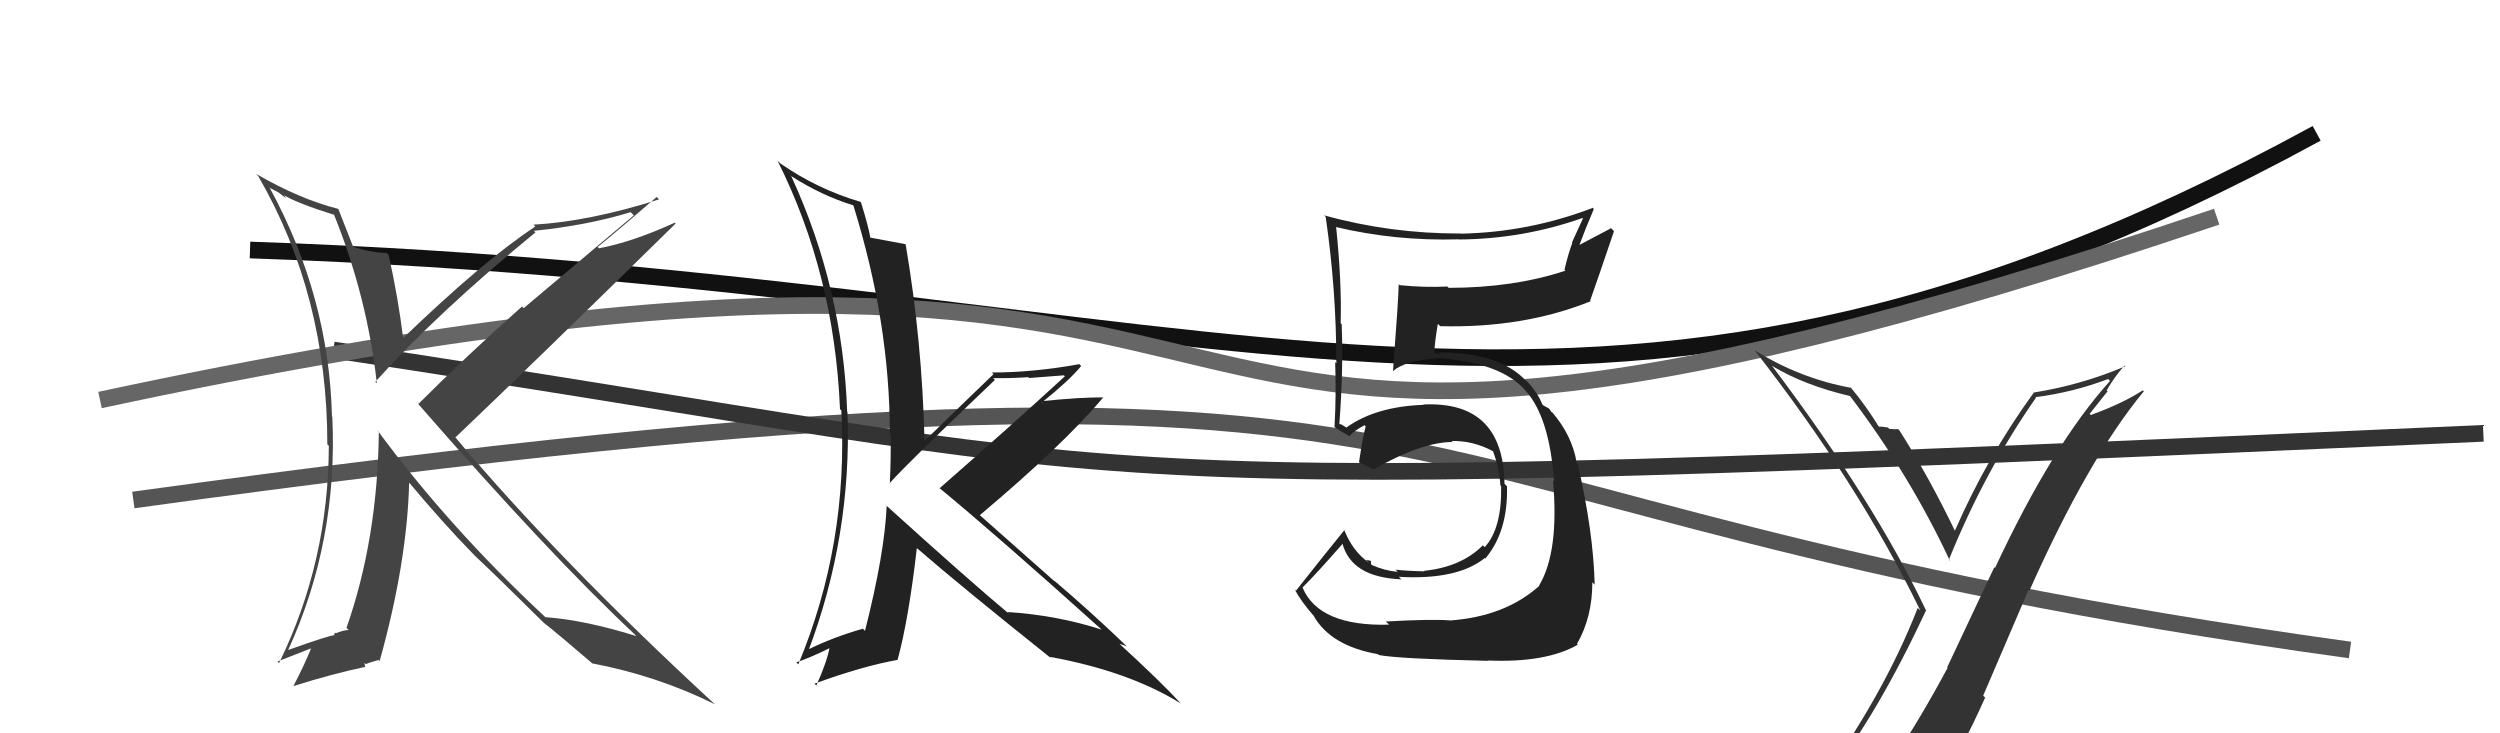
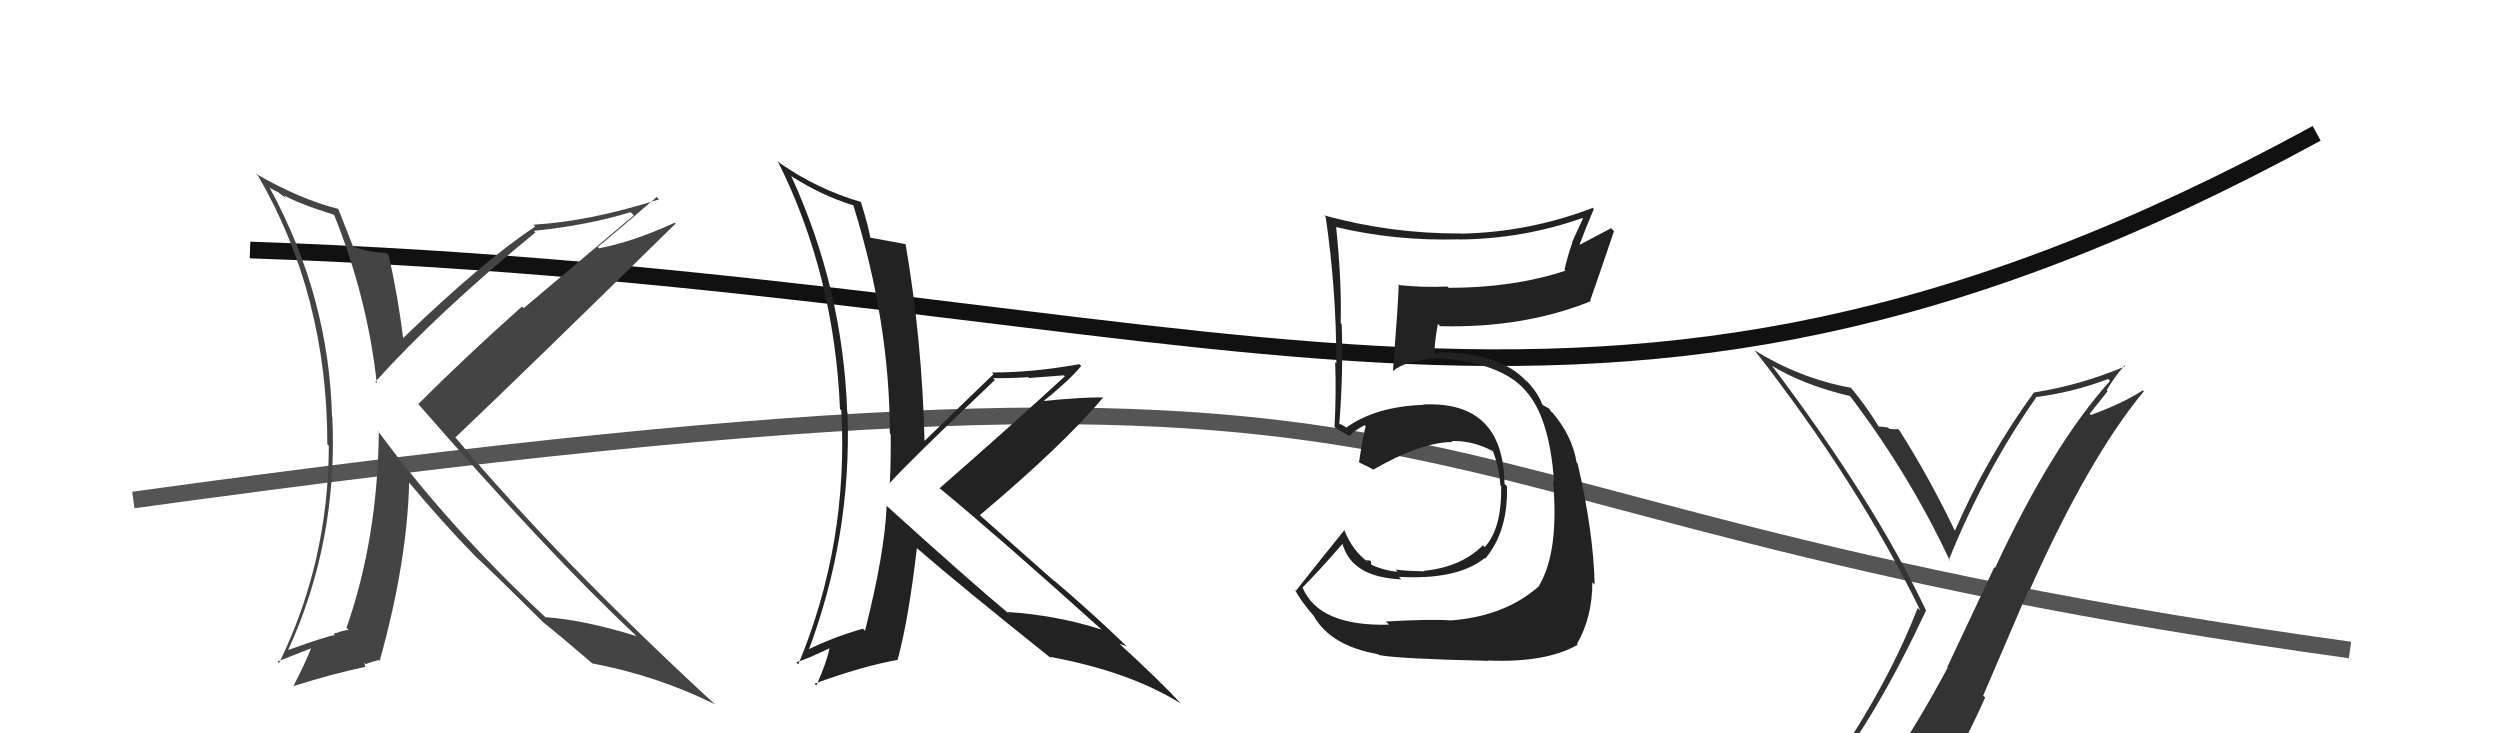
<svg xmlns="http://www.w3.org/2000/svg" width="150" height="44" viewBox="0,0,150,44">
  <path d="M15 15 C74 17,95 32,139 8" stroke="#111" fill="none" />
  <path d="M8 30 C95 18,76 30,141 39" stroke="#555" fill="none" />
-   <path d="M20 21 C73 29,59 30,149 26" stroke="#333" fill="none" />
-   <path d="M6 24 C90 6,56 39,133 13" stroke="#666" fill="none" />
  <path fill="#222" d="M83.22 37.36L83.27 37.40L83.34 37.48Q79.15 37.59 78.16 35.27L78.25 35.36L78.15 35.25Q79.01 34.40 80.57 32.61L80.50 32.55L80.54 32.59Q81.08 34.64 84.08 34.76L84.02 34.70L83.93 34.61Q87.45 34.81 89.09 33.48L89.12 33.52L89.12 33.51Q90.49 31.88 90.42 29.18L90.39 29.15L90.27 29.03Q90.20 24.04 85.40 24.27L85.51 24.38L85.42 24.29Q82.55 24.39 80.80 25.64L80.82 25.67L80.45 25.45L80.39 25.46L80.36 25.44Q80.61 22.19 80.50 19.45L80.55 19.50L80.44 19.39Q80.51 16.95 80.17 13.64L80.13 13.60L80.15 13.62Q83.71 14.47 87.52 14.36L87.52 14.36L87.53 14.37Q91.38 14.34 94.95 13.08L94.98 13.10L94.32 14.54L94.34 14.56Q94.06 15.34 93.87 16.18L93.94 16.25L93.93 16.24Q90.81 17.27 86.92 17.27L86.93 17.28L86.84 17.19Q85.47 17.26 83.99 17.11L84.01 17.14L83.92 17.05Q83.92 17.80 83.58 22.26L83.56 22.24L83.58 22.27Q84.26 21.64 86.31 21.49L86.45 21.63L86.31 21.49Q90.09 21.76 91.53 23.44L91.59 23.49L91.54 23.45Q92.97 25.03 93.24 28.87L93.26 28.90L93.18 28.82Q93.56 33.12 92.34 35.14L92.34 35.13L92.36 35.15Q90.29 37.00 86.98 37.23L86.93 37.18L86.96 37.22Q85.82 37.14 83.15 37.29ZM89.31 39.68L89.37 39.74L89.26 39.63Q92.76 39.78 94.67 38.68L94.56 38.57L94.62 38.63Q95.54 37.04 95.54 34.94L95.69 35.09L95.68 35.08Q95.61 31.94 94.66 27.82L94.72 27.88L94.60 27.76Q94.33 26.12 93.11 24.71L93.12 24.72L93.10 24.74L92.94 24.51L92.61 24.33L92.53 24.25Q92.28 23.58 91.63 22.89L91.55 22.80L91.64 22.94L91.59 22.88Q90.00 21.14 86.31 21.14L86.42 21.26L86.06 21.16L86.06 21.17Q86.08 20.54 86.27 19.43L86.42 19.58L86.41 19.57Q91.41 19.70 95.45 18.07L95.43 18.05L95.41 18.03Q95.89 16.68 96.84 13.87L96.67 13.69L94.68 14.74L94.73 14.79Q95.14 13.68 95.63 12.54L95.48 12.39L95.57 12.47Q91.74 13.94 87.63 14.02L87.57 13.95L87.62 14.01Q83.41 14.02 79.45 12.92L79.58 13.05L79.54 13.01Q80.18 17.38 80.18 21.79L80.15 21.77L80.11 21.72Q80.18 23.70 80.07 25.60L80.17 25.71L80.16 25.69Q80.41 25.87 80.98 26.17L80.93 26.12L80.97 26.16Q81.23 25.85 81.88 25.51L81.85 25.48L81.94 25.58Q81.77 26.20 81.54 27.73L81.70 27.88L81.58 27.76Q82.01 27.96 82.43 28.19L82.48 28.24L82.41 28.17Q85.29 26.52 87.16 26.52L87.20 26.57L87.09 26.46Q88.39 26.43 89.57 27.07L89.63 27.13L89.59 27.10Q89.98 28.17 90.02 29.12L90.05 29.15L90.07 29.18Q90.11 31.72 89.08 32.83L89.16 32.90L88.97 32.72Q87.68 34.02 85.44 34.25L85.44 34.24L85.47 34.28Q84.42 34.26 83.74 34.18L83.80 34.25L83.86 34.31Q83.07 34.24 82.31 33.90L82.27 33.86L82.25 33.65L81.96 33.59L82.14 33.76Q81.17 33.10 80.64 31.77L80.76 31.90L80.67 31.80Q79.44 33.31 77.76 35.44L77.63 35.31L77.68 35.36Q78.04 36.06 78.88 37.02L78.83 36.97L78.83 36.97Q79.86 38.76 82.68 39.25L82.74 39.31L82.72 39.30Q83.91 39.53 89.28 39.65Z" />
  <path fill="#444" d="M19.98 12.80L19.95 12.76L20.03 12.85Q22.04 17.83 22.61 23.00L22.42 22.82L22.52 22.91Q26.23 18.78 32.13 13.94L32.14 13.95L32.03 13.85Q35.21 13.53 37.84 12.73L38.03 12.92L31.42 18.49L31.32 18.39Q27.96 21.38 25.10 24.24L25.20 24.34L25.06 24.20Q33.00 33.31 38.06 38.04L38.17 38.15L38.20 38.17Q35.04 37.19 32.72 37.03L32.73 37.04L32.66 36.97Q26.97 31.67 22.67 25.85L22.60 25.77L22.73 25.90Q22.66 32.34 20.79 37.67L20.83 37.71L20.92 37.80Q20.65 37.80 20.16 37.99L20.13 37.96L20.03 38.05L20.09 38.11Q19.84 38.09 17.29 39.00L17.41 39.13L17.29 39.00Q20.28 32.47 19.94 25.01L19.92 25.00L19.92 25.00Q19.74 17.81 16.20 11.30L16.14 11.25L16.70 11.54L17.17 11.90L17.07 11.75L17.03 11.71Q17.87 12.21 20.08 12.90ZM20.31 12.55L20.25 12.50L20.28 12.53Q17.99 11.95 15.36 10.43L15.37 10.44L15.49 10.56Q19.64 17.71 19.64 26.66L19.73 26.75L19.73 26.75Q19.71 33.73 16.74 39.79L16.65 39.69L18.72 38.88L18.69 38.84Q18.29 39.85 17.61 41.15L17.70 41.24L17.62 41.16Q19.94 40.43 21.88 40.02L21.92 40.05L21.86 39.77L21.95 39.85Q22.15 39.75 22.72 39.60L22.71 39.59L22.78 39.66Q24.43 33.74 24.55 28.94L24.46 28.85L24.45 28.84Q26.59 31.40 28.42 33.27L28.48 33.33L28.55 33.40Q29.71 34.48 32.71 37.45L32.56 37.29L32.66 37.39L32.67 37.40Q33.58 38.12 35.44 39.72L35.45 39.72L35.52 39.80Q39.42 40.54 42.88 42.25L42.85 42.21L42.84 42.21Q33.51 33.60 27.27 26.18L27.31 26.22L27.33 26.24Q31.78 22.01 40.54 13.41L40.59 13.46L40.49 13.36Q37.95 14.52 35.93 14.90L35.95 14.91L35.86 14.82Q37.08 13.83 39.40 11.82L39.54 11.96L39.55 11.96Q35.36 13.29 32.01 13.48L32.09 13.56L32.12 13.59Q29.02 15.63 24.15 20.32L24.26 20.43L24.20 20.37Q23.89 17.85 23.32 15.30L23.36 15.34L23.20 15.18Q22.13 15.14 21.14 14.79L21.02 14.68L21.21 14.86Q20.87 13.99 20.30 12.54Z" />
  <path fill="#222" d="M53.08 30.24L53.18 30.34L53.20 30.35Q53.08 33.20 51.90 37.85L51.74 37.69L51.78 37.72Q49.97 38.23 48.37 39.03L48.52 39.18L48.47 39.14Q51.12 32.15 50.85 24.73L50.89 24.76L50.83 24.71Q50.58 17.34 47.49 10.60L47.37 10.47L47.46 10.56Q49.33 11.75 51.20 12.32L51.30 12.43L51.20 12.32Q53.39 19.35 53.39 26.01L53.31 25.93L53.44 26.06Q53.46 27.53 53.39 29.02L53.26 28.89L53.37 29.00Q54.48 27.75 59.69 22.80L59.71 22.82L59.59 22.69Q60.70 22.70 61.69 22.63L61.75 22.68L63.84 22.52L63.89 22.58Q60.68 25.53 56.37 29.30L56.35 29.28L56.29 29.22Q59.71 32.03 66.18 37.85L66.13 37.80L66.11 37.78Q63.41 36.91 60.44 36.72L60.57 36.85L60.59 36.87Q58.10 34.79 53.23 30.38ZM63.11 39.54L63.08 39.50L62.98 39.41Q67.72 40.27 70.85 42.21L70.98 42.34L70.86 42.22Q69.66 40.91 67.04 38.51L67.14 38.62L67.14 38.62Q67.35 38.68 67.62 38.79L67.55 38.73L67.67 38.84Q65.46 36.71 63.22 34.81L63.32 34.92L58.79 30.91L58.79 30.91Q63.77 26.72 66.21 23.83L66.24 23.86L66.23 23.85Q64.90 23.82 62.43 24.08L62.61 24.26L62.50 24.16Q64.19 22.80 64.87 21.96L64.86 21.95L64.76 21.85Q61.99 22.35 59.51 22.35L59.45 22.29L59.61 22.45Q58.23 23.77 55.49 26.44L55.43 26.38L55.47 26.42Q55.33 20.49 54.34 14.67L54.35 14.67L54.33 14.65Q53.66 14.52 52.18 14.25L52.20 14.28L52.23 14.31Q52.12 13.63 51.66 12.14L51.60 12.08L51.63 12.11Q49.06 11.36 46.81 9.80L46.80 9.79L46.65 9.64Q50.06 16.44 50.40 24.55L50.47 24.62L50.48 24.62Q50.91 32.63 47.90 39.86L47.77 39.73L47.78 39.74Q48.53 39.50 49.86 38.85L49.88 38.87L49.79 38.78Q49.63 39.69 48.98 41.13L48.97 41.12L48.87 41.02Q51.74 39.97 53.87 39.59L53.84 39.56L53.86 39.57Q54.52 37.15 55.01 32.89L55.00 32.88L55.05 32.92Q57.62 35.15 63.06 39.49Z" />
-   <path fill="#333" d="M109.77 46.68L109.70 46.61L109.71 46.62Q112.68 42.81 115.57 36.61L115.45 36.48L115.53 36.56Q112.42 30.03 106.33 21.96L106.26 21.89L106.32 21.95Q108.25 23.12 111.03 23.77L110.94 23.68L110.93 23.67Q114.57 28.45 117.00 33.66L116.93 33.59L116.93 33.59Q119.08 28.27 122.16 23.86L122.25 23.94L122.13 23.83Q124.39 23.54 126.49 22.74L126.53 22.78L126.60 22.86Q123.17 26.65 119.70 34.08L119.66 34.03L116.83 40.04L116.86 40.06Q115.27 43.04 113.52 45.67L113.62 45.77L113.55 45.70Q111.24 46.17 109.79 46.70ZM115.82 47.89L115.90 47.97L115.84 47.91Q117.66 45.13 119.11 41.85L118.99 41.74L121.71 35.40L121.76 35.45Q125.32 27.47 128.63 23.48L128.62 23.46L128.57 23.42Q127.35 24.21 125.45 24.90L125.38 24.83L126.46 23.47L126.40 23.42Q126.86 22.62 127.47 21.93L127.45 21.91L127.51 21.98Q124.90 23.09 122.04 23.55L121.96 23.47L122.04 23.54Q119.23 27.40 117.29 31.85L117.31 31.88L117.31 31.88Q115.76 28.65 113.97 25.83L113.95 25.81L113.88 25.74Q113.72 25.77 113.36 25.73L113.26 25.64L113.27 25.65Q112.90 25.59 112.71 25.59L112.84 25.73L112.76 25.65Q111.98 24.37 111.03 23.23L111.13 23.33L111.07 23.27Q107.99 22.71 105.25 21.00L105.22 20.96L105.27 21.01Q111.52 29.02 115.22 36.63L115.05 36.47L115.06 36.48Q113.04 41.69 108.97 47.32L108.93 47.29L108.91 47.27Q109.74 46.99 110.54 46.84L110.59 46.90L112.21 46.53L112.18 46.50Q111.50 47.16 110.32 48.80L110.38 48.85L110.33 48.80Q112.59 48.16 115.86 47.94Z" />
+   <path fill="#333" d="M109.77 46.68L109.70 46.61L109.71 46.62Q112.68 42.81 115.57 36.61L115.45 36.48L115.53 36.56Q112.42 30.03 106.33 21.96L106.26 21.89L106.32 21.95Q108.25 23.12 111.03 23.77L110.94 23.68L110.93 23.67Q114.57 28.45 117.00 33.66L116.93 33.59L116.93 33.59Q119.08 28.27 122.16 23.86L122.25 23.94L122.13 23.83Q124.39 23.54 126.49 22.74L126.53 22.78L126.60 22.86Q123.17 26.65 119.70 34.08L119.66 34.03L116.83 40.04L116.86 40.06Q115.27 43.04 113.52 45.67L113.62 45.77L113.55 45.70Q111.24 46.17 109.79 46.70ZM115.82 47.89L115.90 47.97L115.84 47.91Q117.66 45.13 119.11 41.85L118.99 41.74L121.71 35.40L121.76 35.45Q125.32 27.47 128.63 23.48L128.62 23.46L128.57 23.42Q127.35 24.21 125.45 24.90L125.38 24.83L126.46 23.47L126.40 23.42Q126.86 22.62 127.47 21.93L127.45 21.91L127.51 21.98Q124.90 23.09 122.04 23.55L121.96 23.47L122.04 23.54Q119.23 27.40 117.29 31.85L117.31 31.88L117.31 31.88Q115.76 28.65 113.97 25.83L113.95 25.81L113.88 25.74Q113.72 25.77 113.36 25.73L113.26 25.64L113.27 25.65Q112.90 25.59 112.71 25.59L112.84 25.73L112.76 25.65Q111.98 24.37 111.03 23.23L111.13 23.33L111.07 23.27Q107.99 22.71 105.25 21.00L105.22 20.96L105.27 21.01Q111.52 29.02 115.22 36.63L115.05 36.47L115.06 36.48Q113.04 41.69 108.97 47.32L108.93 47.29L108.91 47.27Q109.74 46.99 110.54 46.84L110.59 46.90L112.21 46.53L112.18 46.50Q111.50 47.16 110.32 48.80L110.33 48.80Q112.59 48.16 115.86 47.94Z" />
</svg>